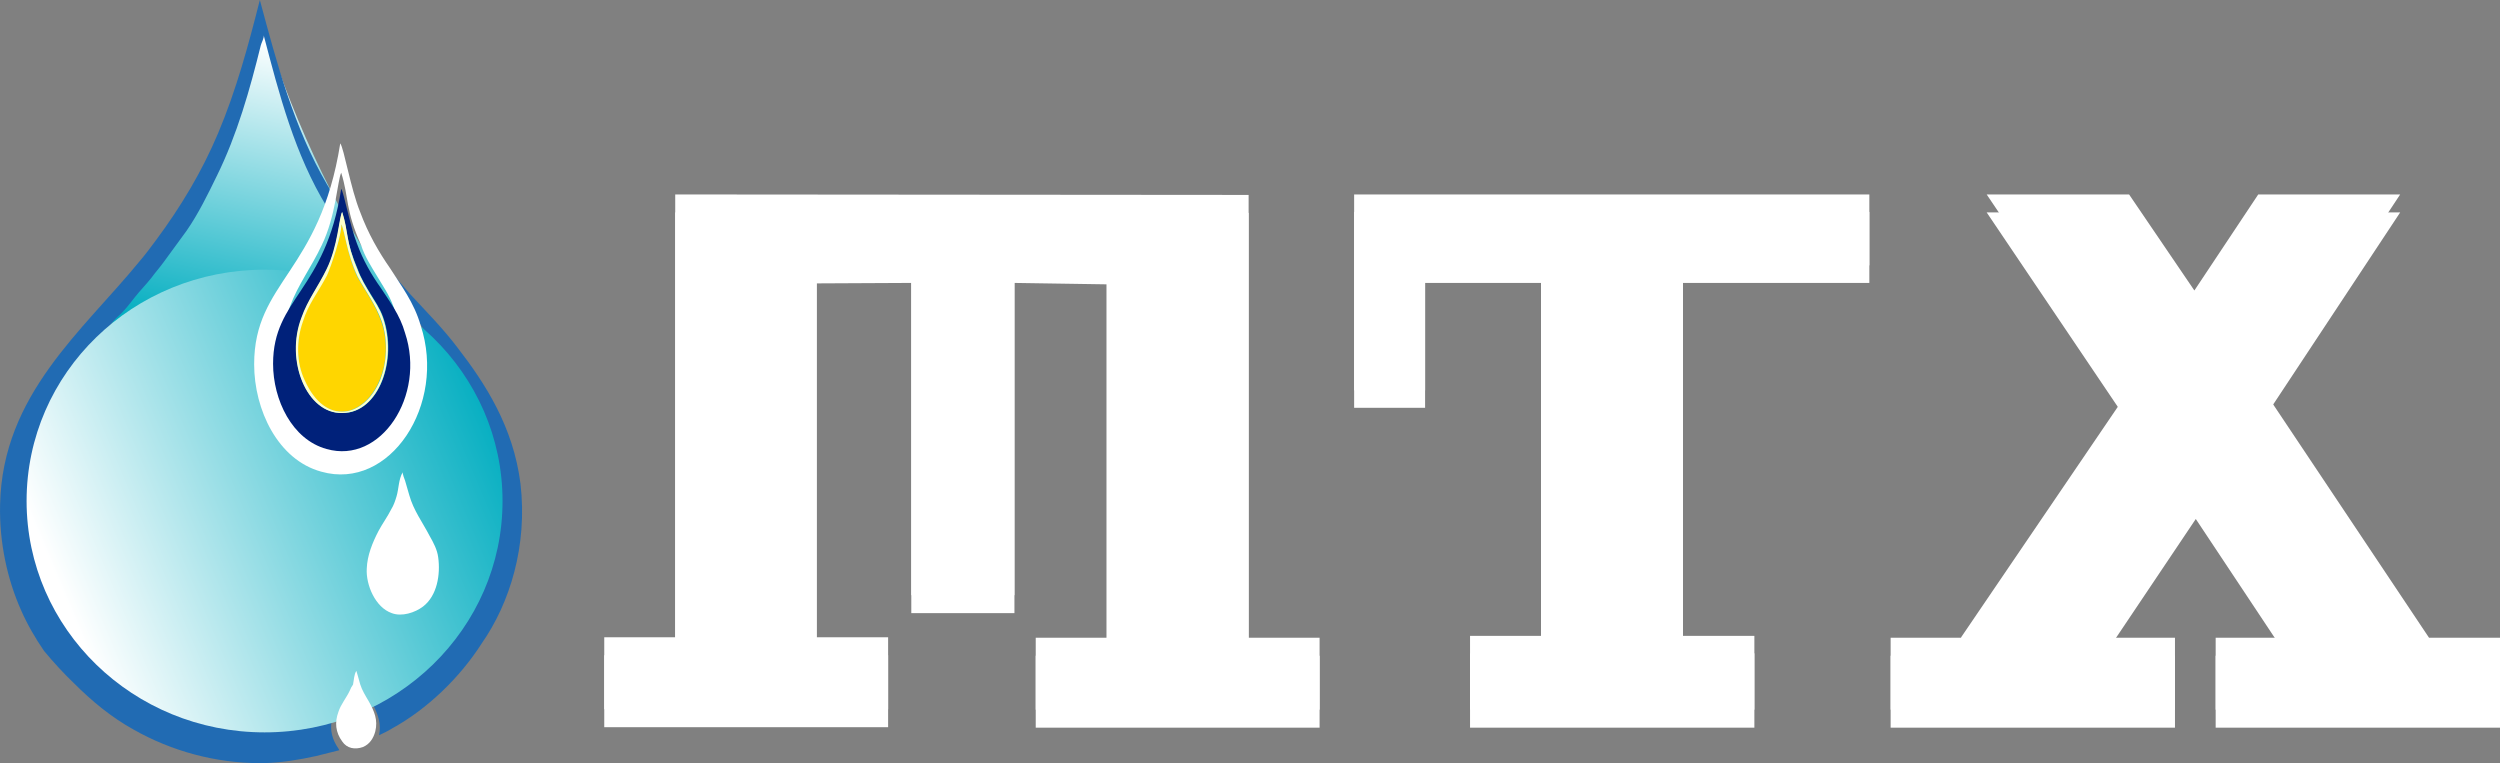
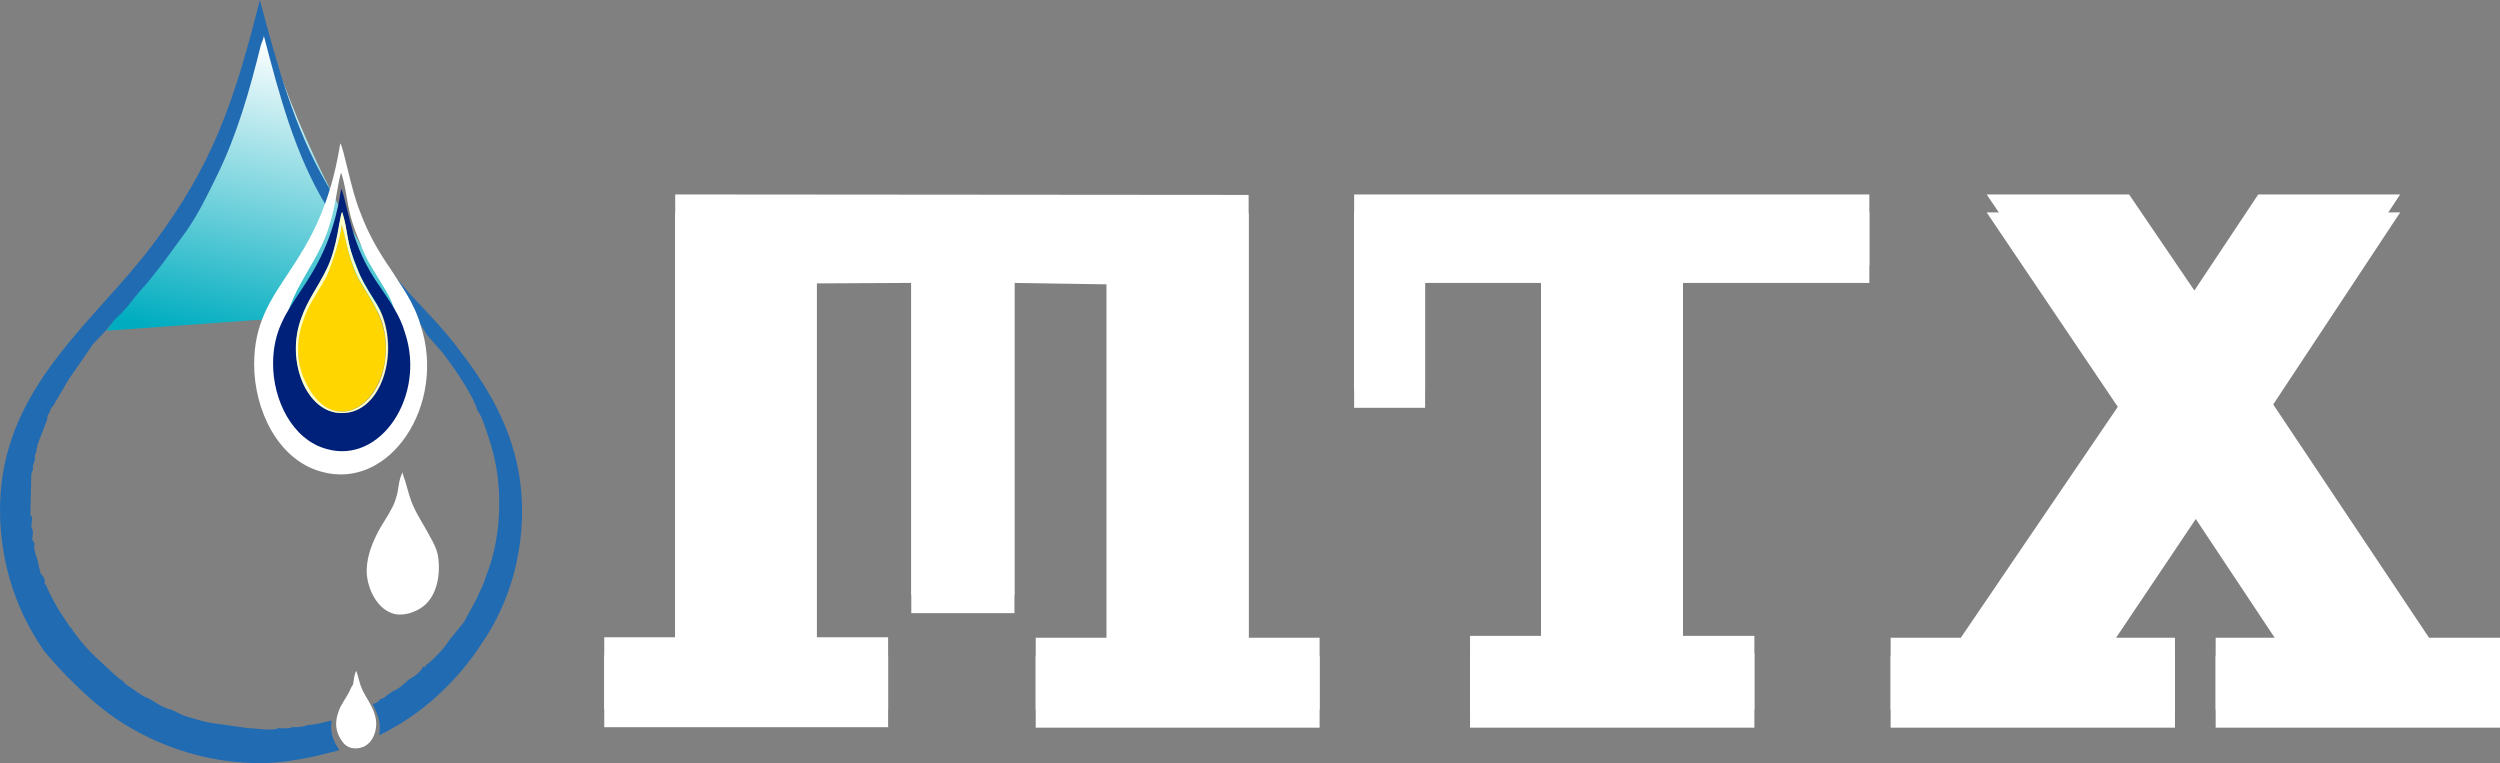
<svg xmlns="http://www.w3.org/2000/svg" xmlns:xlink="http://www.w3.org/1999/xlink" id="Camada_2" data-name="Camada 2" viewBox="0 0 528.42 161.3">
  <rect x="0" y="0" width="528.42" height="161.3" fill="#808080" stroke="none" />
  <defs>
    <style>
      .cls-1 {
        fill: #216bb3;
      }

      .cls-1, .cls-2, .cls-3, .cls-4, .cls-5, .cls-6, .cls-7 {
        stroke-width: 0px;
      }

      .cls-1, .cls-2, .cls-3, .cls-4, .cls-7 {
        fill-rule: evenodd;
      }

      .cls-2 {
        fill: #ffffc9;
      }

      .cls-3 {
        fill: #ffd600;
      }

      .cls-4 {
        fill: #fff;
      }

      .cls-5 {
        fill: url(#Gradiente_sem_nome_4-2);
      }

      .cls-6 {
        fill: url(#Gradiente_sem_nome_4);
      }

      .cls-7 {
        fill: #00217a;
      }
    </style>
    <linearGradient id="Gradiente_sem_nome_4" data-name="Gradiente sem nome 4" x1="627.39" y1="-182.7" x2="627.39" y2="-181.64" gradientTransform="translate(-38882.78 2933.28) rotate(12.17) scale(59.8 60.58) skewX(.33)" gradientUnits="userSpaceOnUse">
      <stop offset="0" stop-color="#fff" />
      <stop offset="1" stop-color="#00adc0" />
    </linearGradient>
    <linearGradient id="Gradiente_sem_nome_4-2" data-name="Gradiente sem nome 4" x1="648.86" y1="-178.08" x2="648.86" y2="-177.09" gradientTransform="translate(41764.48 52050.77) rotate(-113.06) scale(97.83 101.51) skewX(-2.16)" xlink:href="#Gradiente_sem_nome_4" />
  </defs>
  <g id="Camada_1-2" data-name="Camada 1">
    <g>
      <g id="Layer1000">
        <path class="cls-1" d="M110.02,102.3c-1.5-12.1-7.5-21.3-13.3-28.8-3.1-4.1-6.4-7.4-10-11.3-3.1-3.5-6.4-7.6-9.5-11.5,1.1,3.3,4.2,7.8,6.2,10.4,2.2,3.3,4.9,6.3,6.9,9.8l3.1,3.5c2.2,2.8,6.6,9.1,7.5,12.4.9.7,2.9,7.2,3.3,8.9.9,3.5,1.3,6.9,1.3,10.8,0,5.4-.9,10.6-2.9,15.6-.4,1.5-1.3,3-1.8,4.3-.9,1.7-1.8,3.3-2.7,5l-3.3,4.1c-.4.9-3.3,4.1-4.7,5-.4.7,0,.4-.7.4-.4,1.1-2,2.2-3.1,2.8-.7.7-2.4,2.2-3.3,2.4l-1.3.9c-.4.4-.7.7-1.3.7-.4.7-.9.9-1.6,1.1,0,0,0,.1.1.3,1,2,1.7,4,1.2,6.3.9-.4,1.9-.9,2.7-1.4,7.5-4.1,14.4-10.8,19-18,6-8.6,9.7-20.7,8.2-33.7Z" />
        <path id="path20" class="cls-6" d="M84.12,63.9c-11.9-17-21.4-36.4-28.3-58.2-3.8,12.7-13,35.2-33.3,64.2l61.6-4.4v-1.6Z" />
        <path class="cls-1" d="M71.52,158.2c-1.3-1.9-1.8-3.8-1.4-5.9l-3.5.8-1.8.2c-.7.4-2.2.4-3.1.4-.7.4-2.2.2-2.9.2-1.1.7-5.1,0-6.4,0l-6.4-.9c-2.4-.2-4.9-1.1-7.1-1.7l-2.7-1.3c-2.2-.4-4-2.2-5.8-2.8-.2,0-2.9-2-3.3-2.2-.7-.4-.9-.9-1.5-1.3-.7-.4-.9-.7-1.6-1.3l-3.8-3.5c-.4-.4-.7-.7-1.1-1.1-1.1-1.1-3.3-3.7-4-5-.7-.4,0,0-.4-.4l-2-3c-.7-1.1-2.4-4.1-2.9-5.6-.7-.7-.2-.4-.4-1.3-.4-1.1-.7-.9-.9-1.5l-.4-1.7c-.2-1.5-.9-2.4-.9-3.9.2-.9.2-.2-.2-.9,0-.4,0-.2-.2-.4,0-.9.4-1.5-.2-2.8l.2-2.2c-.7,0-.2.2-.4-.4l.2-8.5c.9-2.4-.2-.4.7-2.8.2-.4-.2-.7.2-1.5.4-.9,0-.9.4-1.5v-.4l2-5.2c.2-.7,0-.7.2-1.1.2-.4,0,.2.4-.6q.2-.9.7-1.3l3.3-5.6,5.1-7.4c.7-.8,1.5-1.6,2.2-2.3,1.1-1.2,1.9-2.5,3.1-3.6,1.4-1.2,2.5-2.7,3.6-4.1,1.1-1.4,2.4-2.7,3.5-4.1.8-1.1,1.7-2.1,2.5-3.2l4.9-6.7c2.5-3.6,4.5-7.7,6.4-11.6,4.3-8.7,7-18.3,9.3-27.6.1-.5.8-1.7.6-2.2,3.3,12.6,6.6,25.3,13.4,36.4.5-.9,1-1.9.8-3-.1-.6-.4-1.2-.8-1.8-7-12-10.6-25.6-14.2-39-2.4,9.5-5,19.1-8.8,28.1-3.4,8.1-7.9,15.6-13.1,22.6-1.1,1.5-2.3,3.1-3.5,4.5C17.52,69.9.52,83.4.02,106.6c-.2,8.2,1.6,16,4.4,22.3,1.3,3,3.1,6.1,4.9,8.7,2,2.4,4.1,4.7,6.3,6.8,3.8,3.8,7.9,7.2,12.6,9.8,8.1,4.6,17.4,7.1,26.7,7.1h.9c3.7-.1,7.4-.7,11-1.5,1.6-.4,3.2-.8,4.8-1.2.2,0,0-.2-.1-.4Z" />
-         <path id="path10" class="cls-5" d="M55.92,57c27.8,0,50.3,21.9,50.3,48.9s-22.5,48.9-50.3,48.9S5.62,132.9,5.62,105.9c0-27.1,22.5-48.9,50.3-48.9Z" />
        <path id="path26" class="cls-4" d="M82.72,107.6c-.8,1.6-1.9,3.1-2.7,4.6-1.3,2.5-2.4,5.2-2.5,8-.2,3.4,1.8,8.2,5.3,9.4,2.1.8,4.9-.1,6.6-1.4,3-2.3,3.7-6.8,3.2-10.4-.2-1.6-1-3.1-1.8-4.5-1.5-2.9-3.4-5.4-4.3-8.6-.3-1-.6-2.1-.9-3.1-.1-.2-.6-1.6-.5-1.8-.9,1.6-.8,3.4-1.3,5.1-.3,1-.6,1.9-1.1,2.7Z" />
        <path id="path28" class="cls-4" d="M73.92,146c-.7,1.5-1.9,2.9-2.4,4.5-.8,2.2-.6,4.3.8,6.2,1,1.5,2.7,1.8,4.4,1.2,1.4-.6,2.2-1.8,2.6-3.3.6-2.4-.2-4.3-1.4-6.4-.7-1.2-1.4-2.3-1.8-3.6-.2-.6-.3-1.2-.5-1.8,0-.1-.3-.9-.3-1-.5.8-.5,1.9-.7,2.9-.3.4-.5.8-.7,1.3Z" />
        <path id="path30" class="cls-4" d="M72.12,36.5c1.7,5.5.8,7.7,4.2,15.3.8,2.5,2.2,4.6,3.4,6.6,1.1,1.9,2.5,3.8,3.4,6.3,3.9,11.2-1.1,25.4-10.9,25.4-9.5.3-15.4-14-10.9-25.4,1.7-4.6,4.5-8.2,6.7-12.9,3-6.2,3.3-13.6,4.1-15.3ZM53.72,77c0,9.6,5,20.2,14.2,22.7,14.5,4.1,26.5-14.2,21-30.9-1.4-4.9-4.2-8.5-6.4-12-2.5-3.6-4.7-7.4-6.4-12-2-4.9-3.4-13.4-4.2-14.5-4.3,27.3-18.2,29.2-18.2,46.7Z" />
        <path id="path32" class="cls-7" d="M72.32,44.8c1.3,4.3.7,6.1,3.3,12.1.7,2,1.8,3.7,2.7,5.2s2,3,2.7,5c3.1,8.9-.9,20.2-8.6,20.2-7.5.2-12.2-11.1-8.6-20.2,1.3-3.7,3.5-6.5,5.3-10.2,2.4-4.9,2.6-10.8,3.2-12.1ZM57.72,76.9c0,7.6,4,16,11.3,18,11.5,3.3,21-11.3,16.6-24.5-1.1-3.9-3.3-6.7-5.1-9.5-2-2.8-3.8-5.9-5.1-9.5-1.5-3.9-2.7-10.6-3.3-11.5-3.3,21.6-14.4,23.1-14.4,37Z" />
        <path id="path34" class="cls-3" d="M72.12,47.4c.2,2-2.2,9.1-3.1,10.8-1.8,3.5-4,6.1-5.1,9.8-1.3,3.9-1.3,8.7.4,12.4,4.4,9.8,12.6,7.8,15.9,0,1.6-3.7,1.8-8.5.4-12.4-1.3-3.7-3.3-6.3-5.1-9.5-2.3-5-2.7-10.2-3.4-11.1Z" />
        <path id="path36" class="cls-2" d="M72.12,47.4c.7.9,1.1,6.1,3.5,11.1,1.8,3.3,3.8,5.9,5.1,9.5,1.3,3.9,1.1,8.7-.4,12.4-3.3,7.8-11.5,9.8-15.9,0-1.8-3.7-1.8-8.5-.4-12.4,1.1-3.7,3.3-6.3,5.1-9.8.8-1.7,3.2-8.8,3-10.8ZM72.32,44.8c-.7,1.3-.9,7.2-3.3,12.1-1.8,3.7-4,6.5-5.3,10.2-3.5,9.1,1.1,20.4,8.6,20.2,7.8,0,11.7-11.3,8.6-20.2-.7-2-1.8-3.5-2.7-5s-2-3.3-2.7-5.2c-2.5-6-1.8-7.8-3.2-12.1Z" />
      </g>
      <g id="Layer1001">
        <path id="path39" class="cls-4" d="M172.72,134.7h15v15.2h-60v-15.2h15V41.1l121.2.1v93.6h15v15.2h-60v-15.2h15V56.3l-19.5-.3v69.8h-21.8V56l-20,.1v78.6h.1ZM286.22,41.1h108.9v15h-39.4v78.3h15.1v15.6h-60.1v-15.6h15V56.1h-24.5v26.4h-15v-41.4ZM414.52,134.7l34.4-50.6-29-43h30.1l13.8,20.3,13.5-20.3h30l-28.1,42.5,34.2,51.2h15v15.2h-60.1v-15.2h15l-19.2-28.9-19.4,28.9h15v15.2h-60.1v-15.2h14.9v-.1Z" />
        <path id="path41" class="cls-4" d="M172.72,138.5h15v15.2h-60v-15.2h15V44.9l121.2.1v93.6h15v15.2h-60v-15.2h15V60.1l-19.5-.3v69.8h-21.8V59.8l-20,.1v78.6h.1ZM286.22,44.8h108.9v15h-39.4v78.3h15.1v15.7h-60.1v-15.7h15V59.8h-24.5v26.4h-15v-41.4ZM414.52,138.5l34.4-50.6-29-43h30.1l13.8,20.3,13.5-20.3h30l-28.1,42.5,34.2,51.2h15v15.2h-60.1v-15.2h15l-19.2-28.9-19.4,28.9h15v15.2h-60.1v-15.2h14.9v-.1Z" />
      </g>
    </g>
  </g>
</svg>